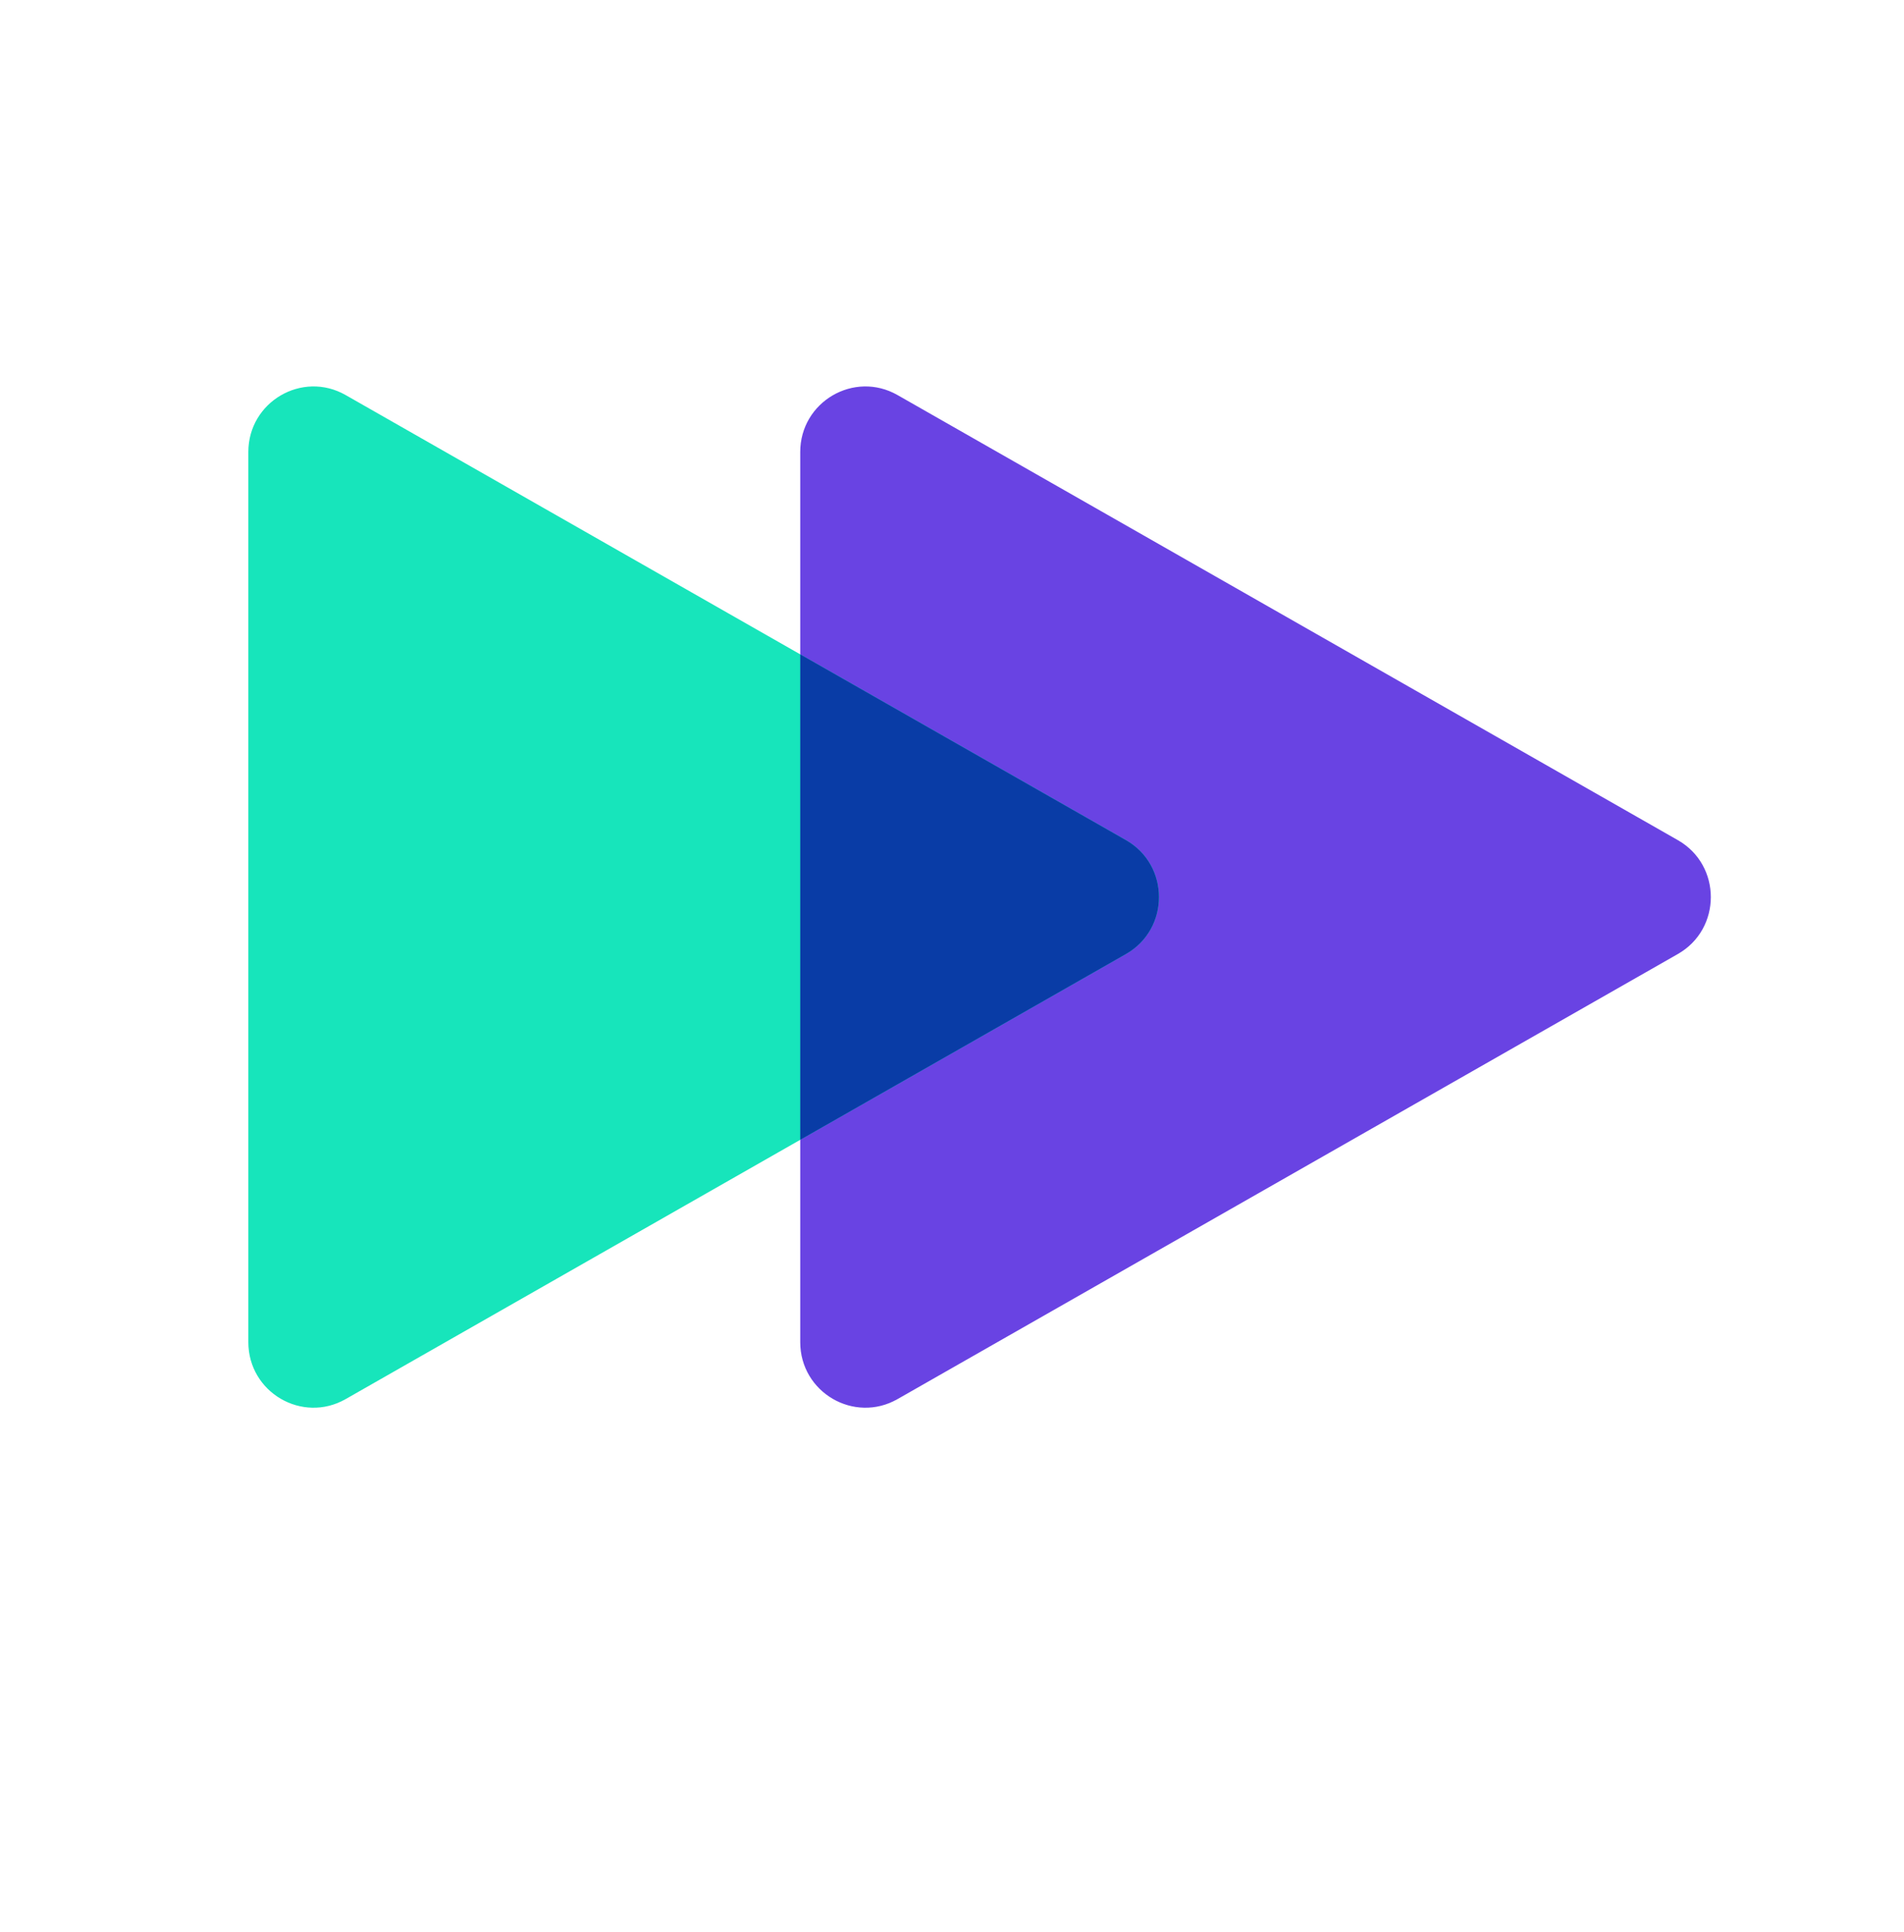
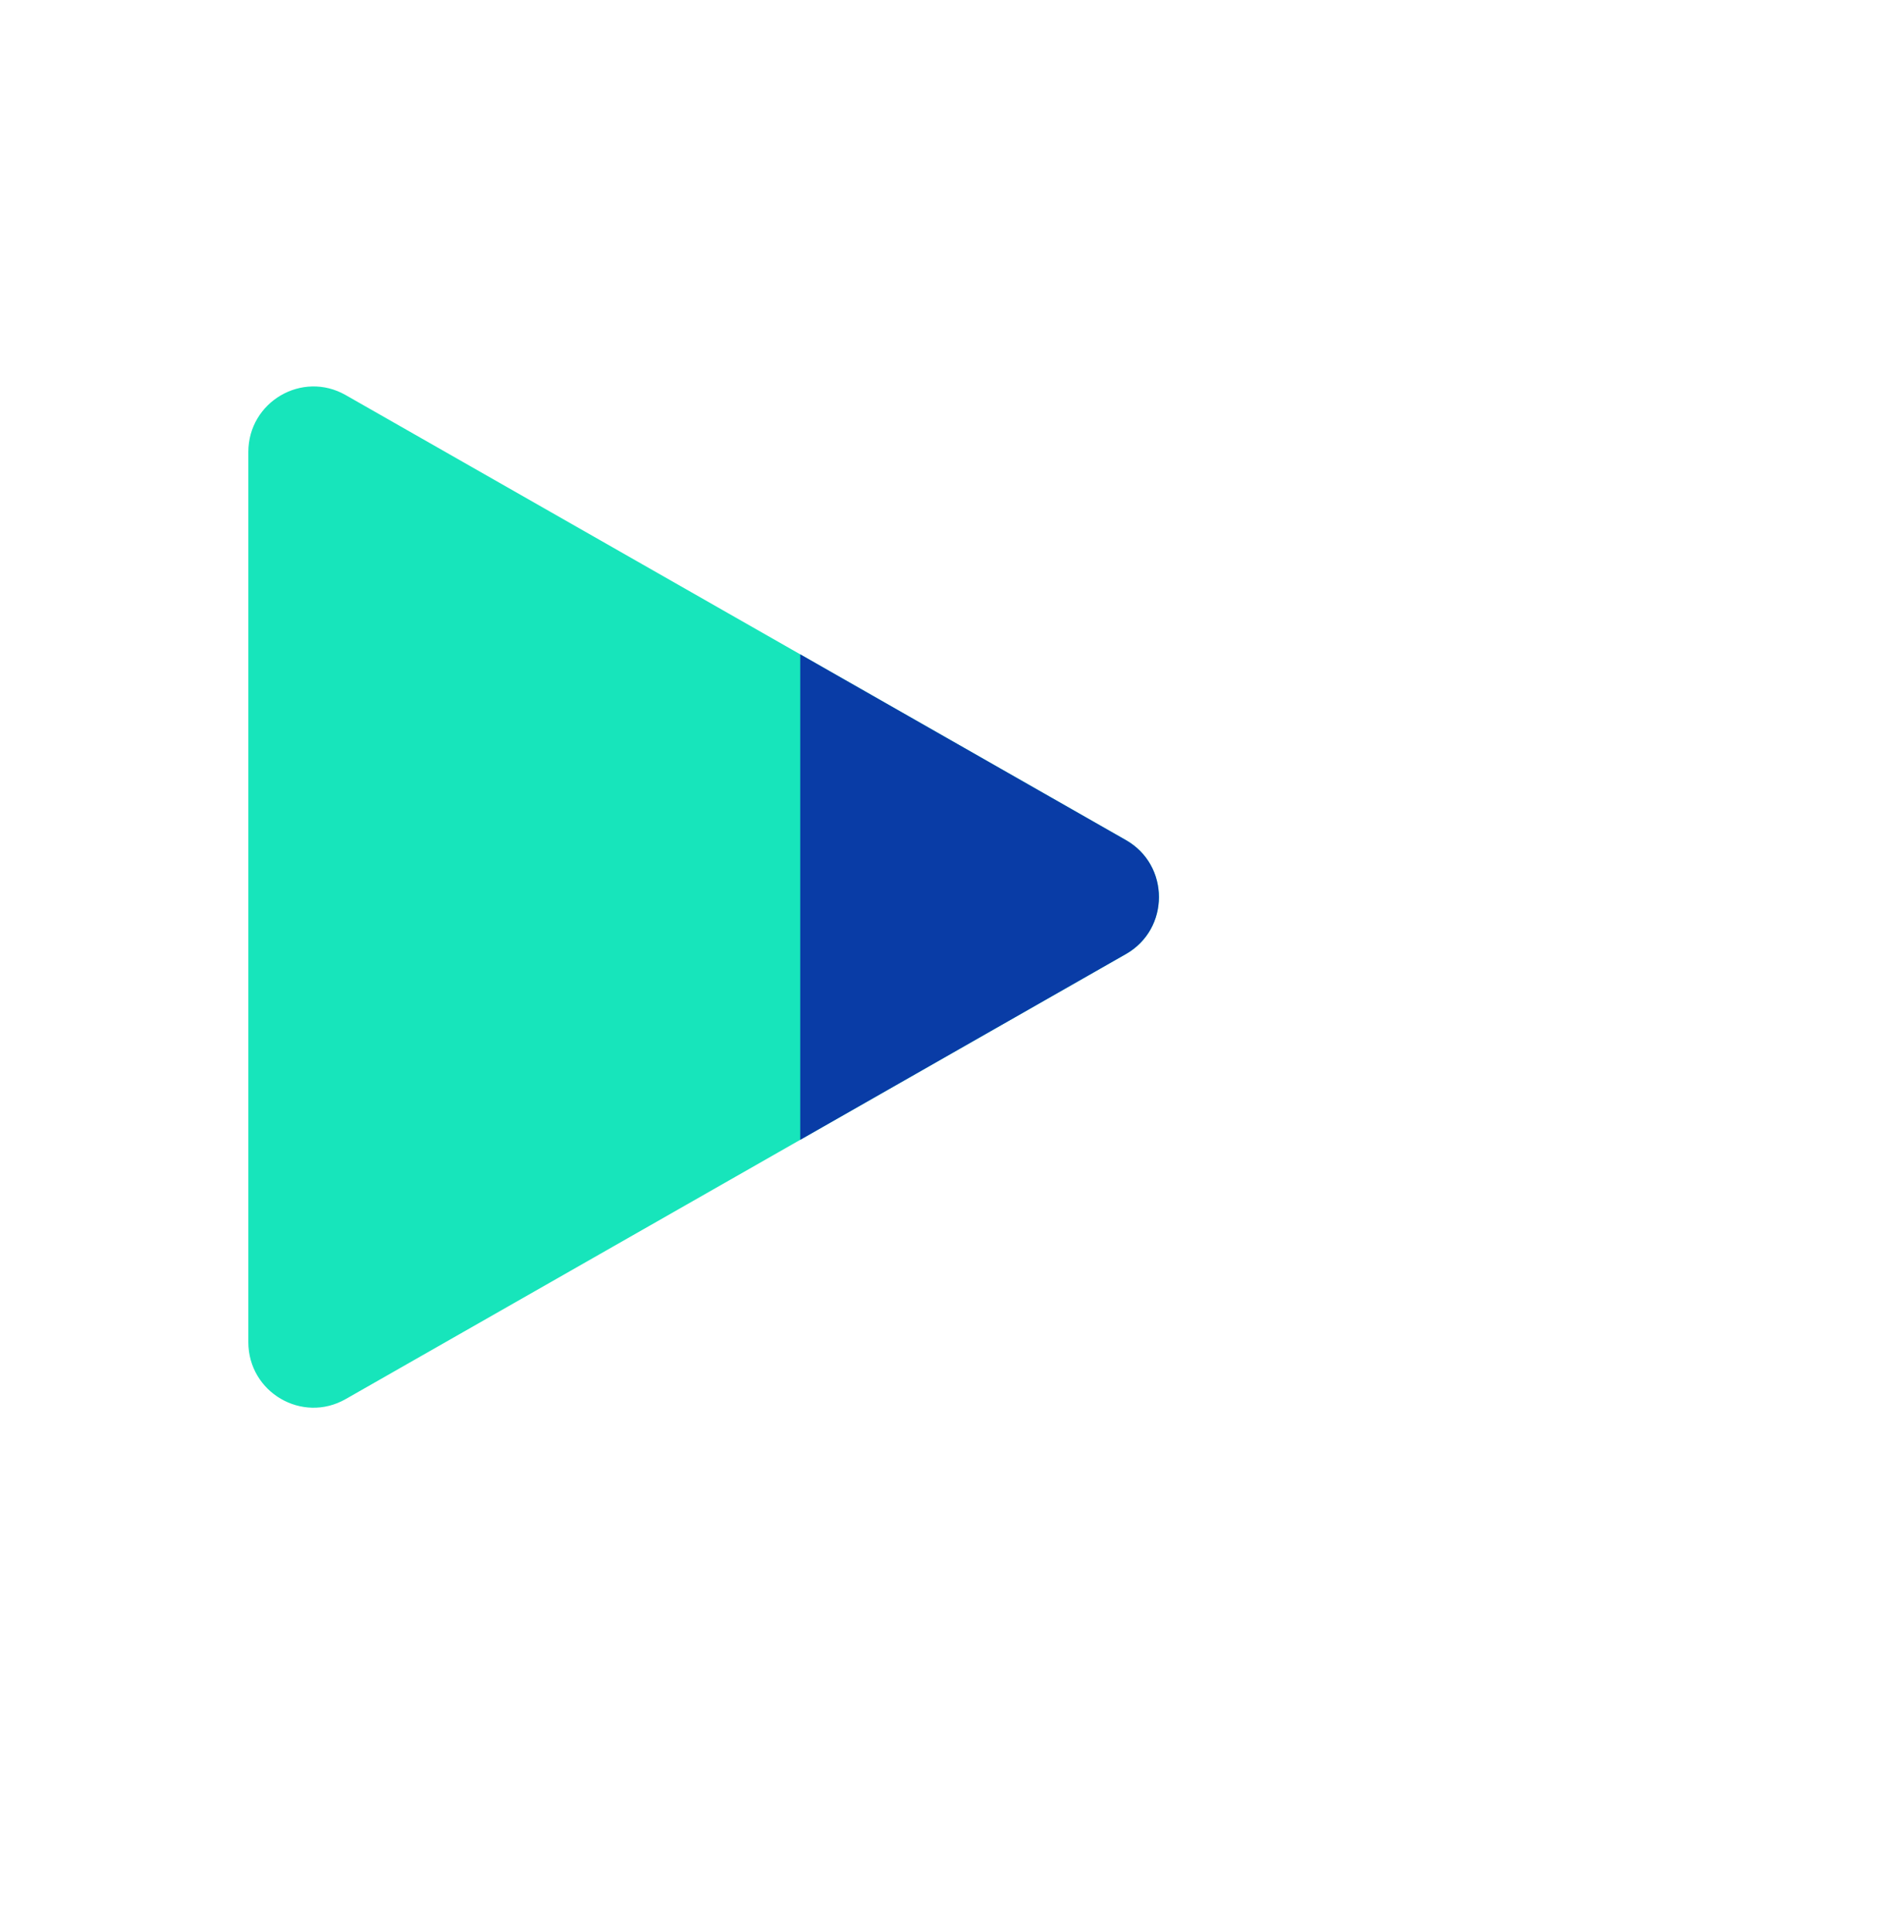
<svg xmlns="http://www.w3.org/2000/svg" width="69" height="70" viewBox="0 0 69 70" fill="none">
-   <path d="M60.804 30.437C62.398 31.346 62.398 33.654 60.804 34.563L32.527 50.687C30.953 51.585 29 50.443 29 48.625L29 16.375C29 14.557 30.953 13.415 32.527 14.313L60.804 30.437Z" fill="#6943E3" />
  <path d="M40.804 30.437C42.398 31.346 42.398 33.654 40.804 34.563L12.527 50.687C10.953 51.585 9 50.443 9 48.625L9 16.375C9 14.557 10.953 13.415 12.527 14.313L40.804 30.437Z" fill="#17E5BB" />
  <path fill-rule="evenodd" clip-rule="evenodd" d="M40.804 34.563C42.398 33.654 42.398 31.346 40.804 30.437L29 23.706L29 41.294L40.804 34.563Z" fill="#093CA6" />
</svg>